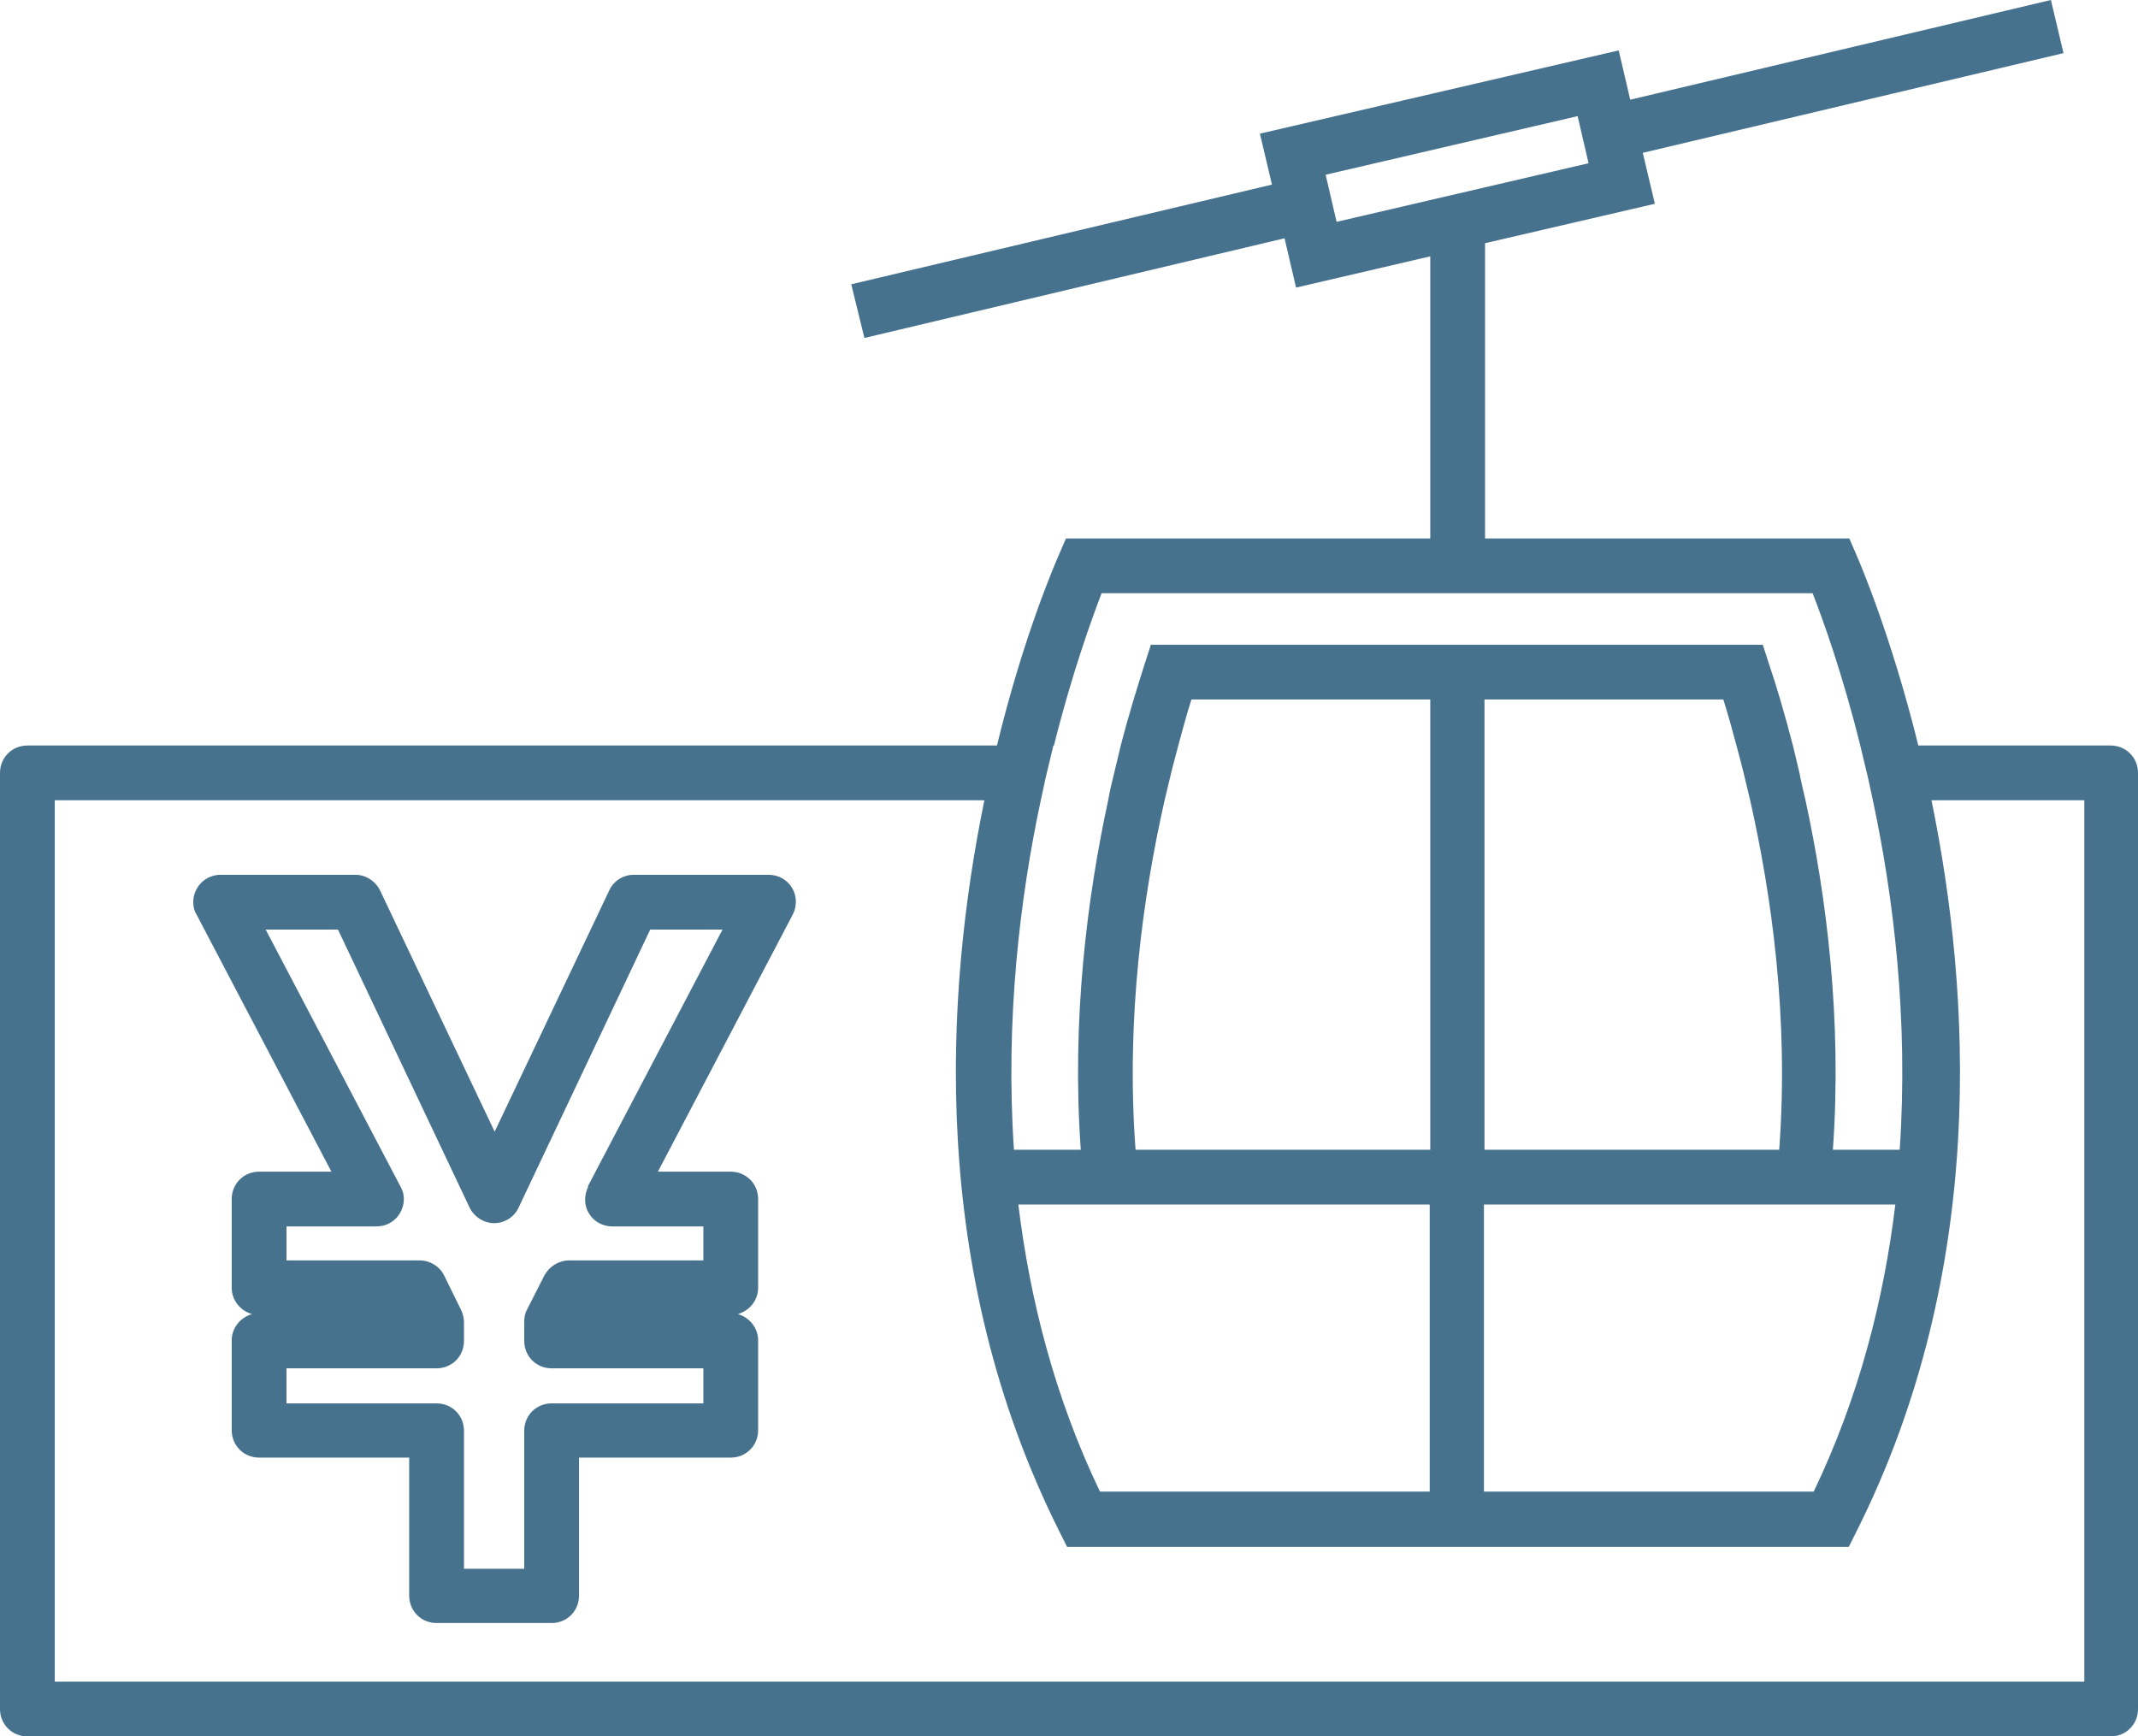
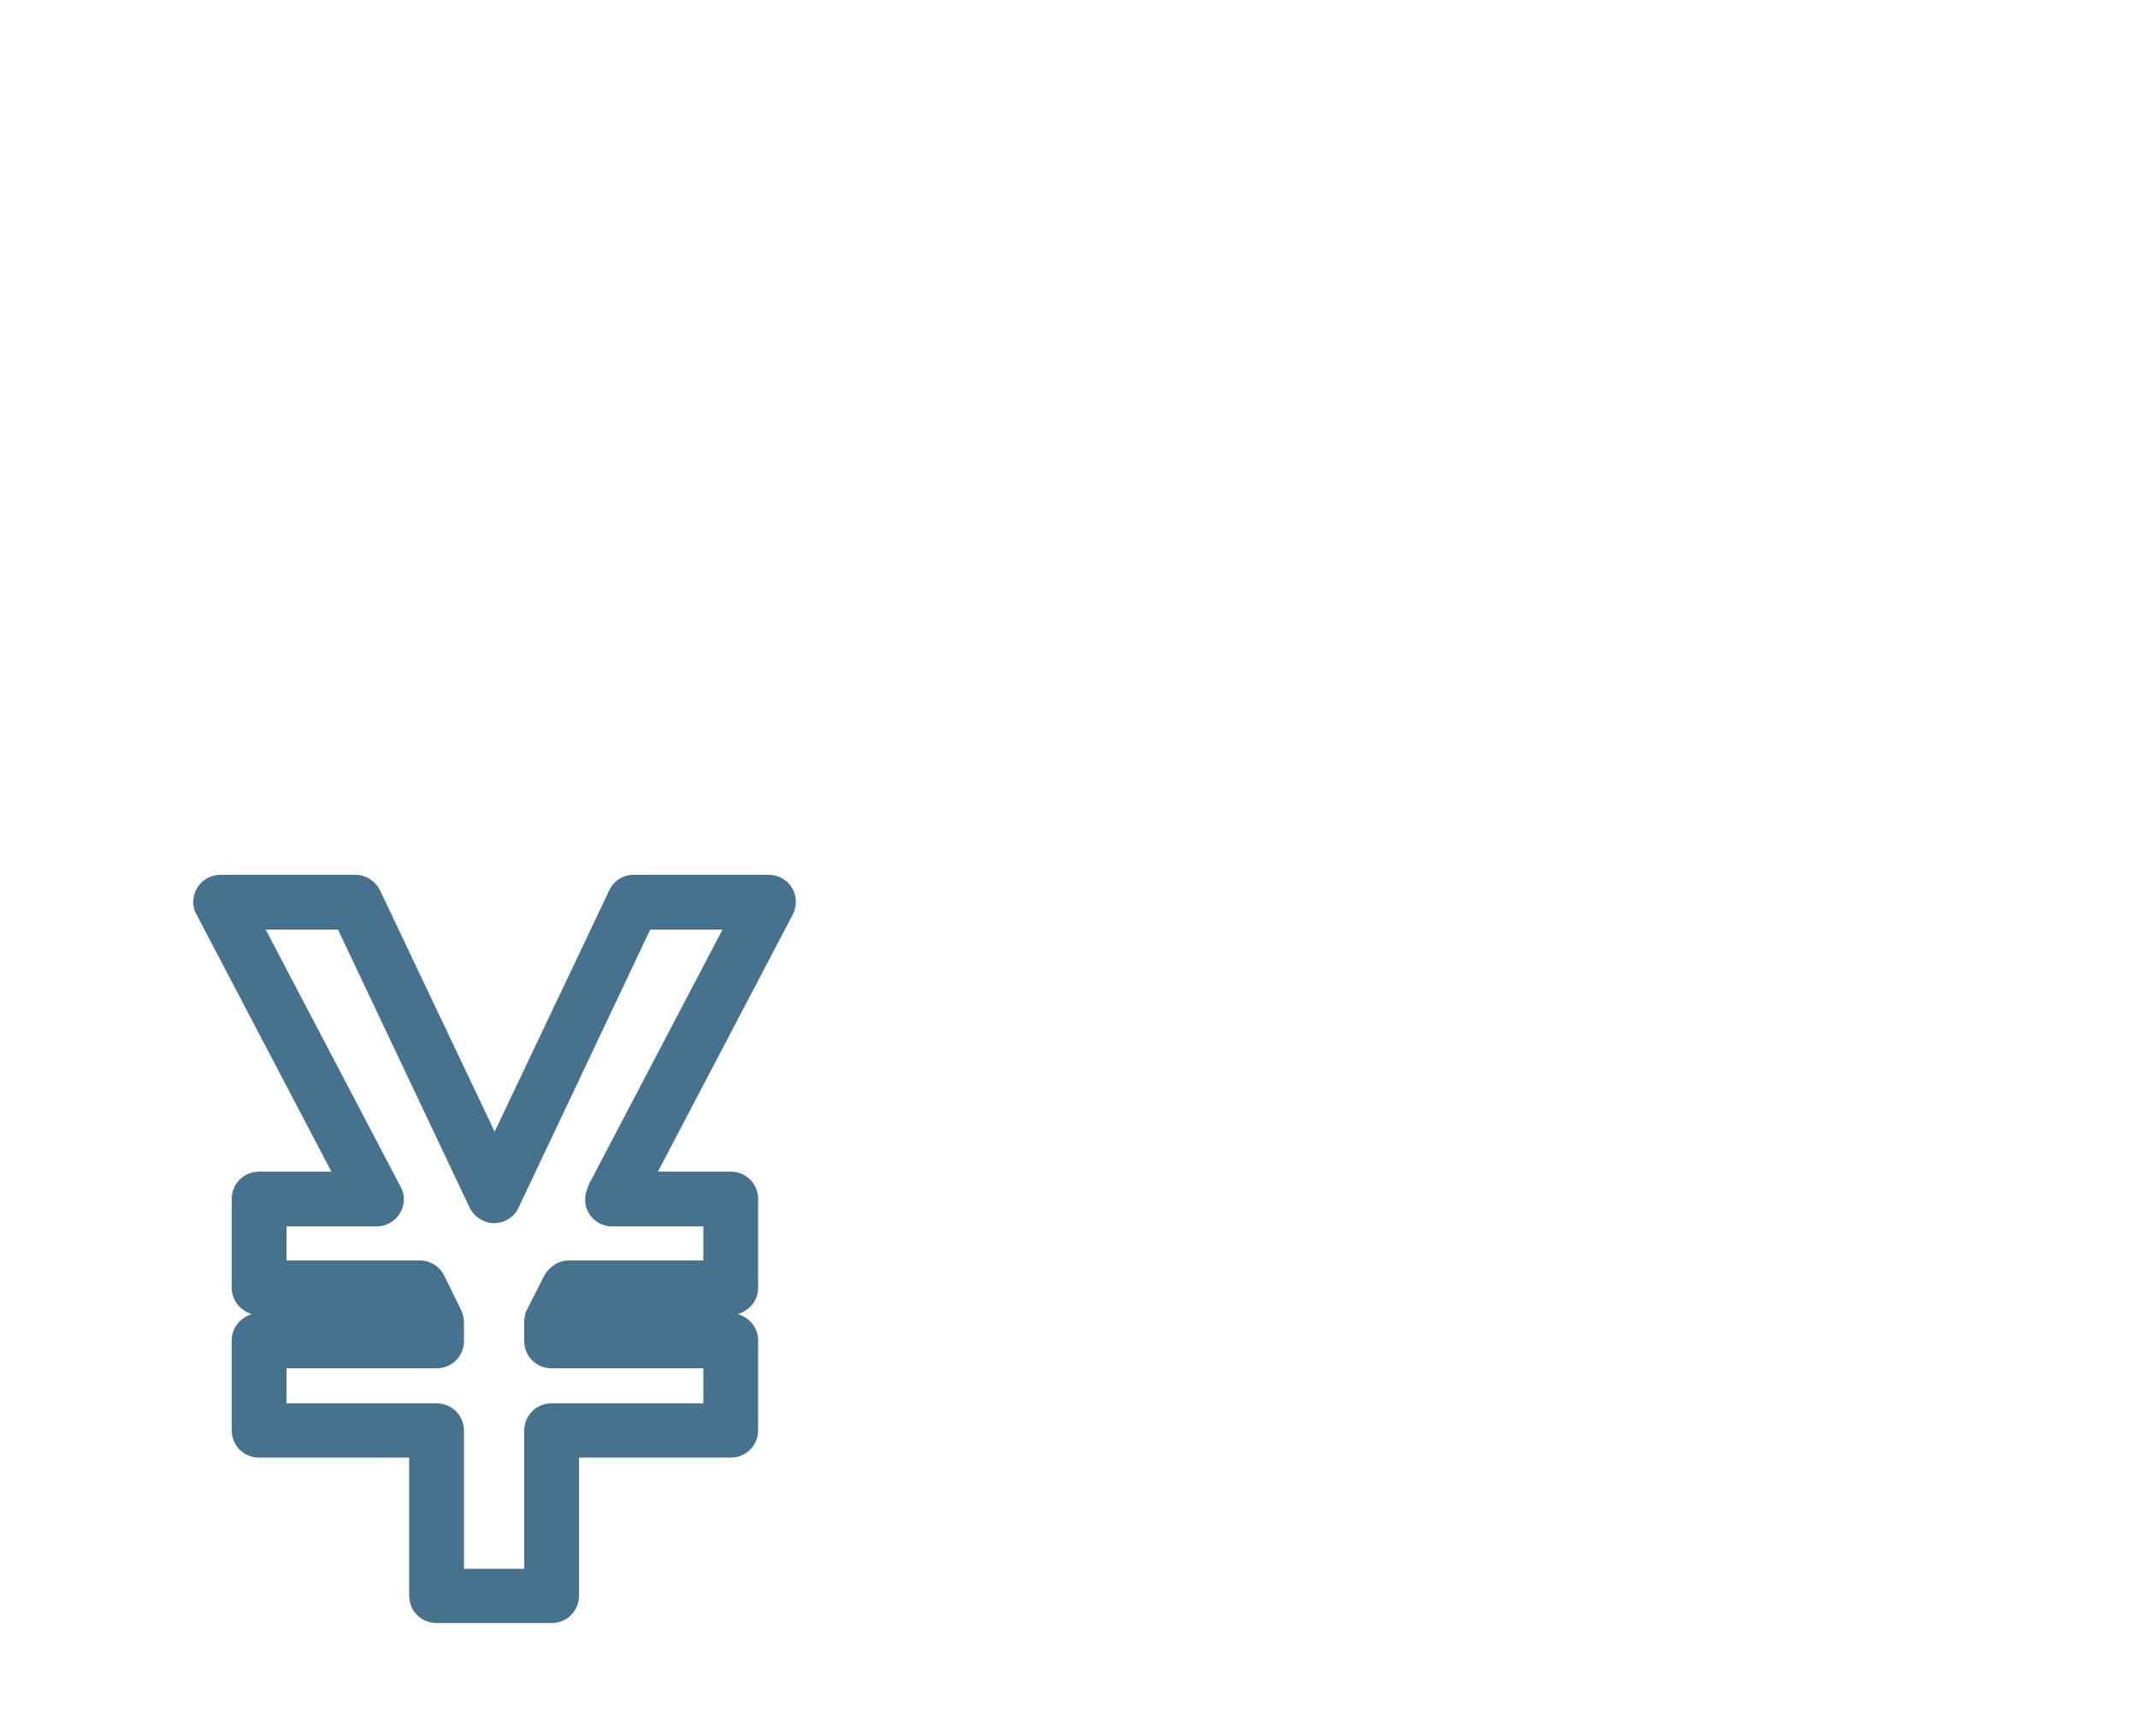
<svg xmlns="http://www.w3.org/2000/svg" id="_レイヤー_2" data-name="レイヤー 2" viewBox="0 0 39.03 31.7">
  <defs>
    <style>
      .cls-1 {
        fill: #47728d;
        stroke-width: 0px;
      }
    </style>
  </defs>
  <g id="nav_展開03">
    <g>
-       <path class="cls-1" d="m38.53,13.61h-3.51c-.5-2.02-1.07-3.34-1.13-3.48l-.13-.3h-6.65v-5.39l3.1-.72-.22-.93,7.68-1.82-.23-.97-7.68,1.82-.21-.9-6.55,1.52.22.93-7.68,1.82.12.49.12.49,7.67-1.82.21.9,2.45-.57v5.15h-6.65l-.13.3c-.06.14-.64,1.46-1.13,3.48H.5c-.28,0-.5.22-.5.5v17.09c0,.28.22.5.5.5h38.03c.28,0,.5-.22.5-.5V14.11c0-.28-.22-.5-.5-.5Zm-.5,17.09H1V14.61h16.97c-.72,3.51-1.03,8.56,1.37,13.35l.14.28h14.27l.14-.28c2.4-4.78,2.09-9.84,1.37-13.35h2.79v16.09ZM19.24,13.61c.33-1.32.69-2.31.87-2.78h12.98c.18.46.54,1.45.87,2.78.04.16.08.33.12.5.04.16.07.33.11.5.38,1.78.65,4,.49,6.38h-1.22c.17-2.39-.12-4.63-.5-6.38-.04-.17-.08-.34-.11-.5-.04-.17-.08-.34-.12-.5-.15-.58-.3-1.09-.44-1.5l-.11-.34h-11.17l-.11.34c-.13.41-.29.92-.44,1.5-.04.16-.08.33-.12.5-.04.16-.08.33-.11.5-.38,1.76-.67,3.99-.5,6.38h-1.22c-.16-2.38.11-4.6.49-6.38.04-.17.07-.34.11-.5.04-.17.08-.34.12-.5Zm4.96-10.42l4.6-1.07.2.86-4.6,1.07-.2-.86Zm-2.94,11.42c.04-.17.08-.34.12-.5.04-.17.09-.34.13-.5.08-.3.16-.59.24-.84h4.36v8.22h-5.38c-.18-2.41.14-4.65.53-6.38Zm10.57-.5c.04.16.08.33.12.5.39,1.73.71,3.97.53,6.38h-5.38v-8.22h4.36c.08.25.16.54.24.84.04.16.09.33.13.5Zm-12.02,7.88h6.29v5.24h-6.02c-.83-1.73-1.28-3.52-1.49-5.24h1.21Zm7.29,0h7.5c-.21,1.73-.66,3.51-1.49,5.24h-6.02v-5.24Z" />
      <path class="cls-1" d="m14.03,15.97h-2.46c-.19,0-.37.11-.45.29l-2.09,4.4-2.09-4.4c-.08-.17-.26-.29-.45-.29h-2.46c-.18,0-.34.09-.43.24s-.1.34-.01.49l2.46,4.69h-1.32c-.28,0-.5.22-.5.5v1.62c0,.23.16.42.37.48-.21.06-.37.25-.37.48v1.64c0,.28.22.5.5.5h2.74v2.52c0,.28.22.5.5.5h2.1c.28,0,.5-.22.5-.5v-2.52h2.77c.28,0,.5-.22.5-.5v-1.64c0-.23-.16-.42-.37-.48.21-.06.37-.25.37-.48v-1.62c0-.28-.22-.5-.5-.5h-1.33l2.46-4.69c.08-.15.08-.34-.01-.49s-.25-.24-.43-.24Zm-3.29,5.69c-.08.16-.08.34.01.49.09.15.25.24.43.24h1.66v.62h-2.45c-.19,0-.36.11-.45.27l-.32.63c-.04.07-.05.15-.05.23v.34c0,.28.22.5.5.5h2.77v.64h-2.77c-.28,0-.5.22-.5.5v2.52h-1.1v-2.52c0-.28-.22-.5-.5-.5h-2.74v-.64h2.74c.28,0,.5-.22.5-.5v-.34c0-.08-.02-.15-.05-.22l-.31-.63c-.08-.17-.26-.28-.45-.28h-2.43v-.62h1.64c.18,0,.34-.09.43-.24.09-.15.1-.34.01-.49l-2.46-4.69h1.32l2.4,5.07c.08.17.26.29.45.29s.37-.11.45-.29l2.4-5.07h1.32l-2.46,4.69Z" />
    </g>
  </g>
</svg>